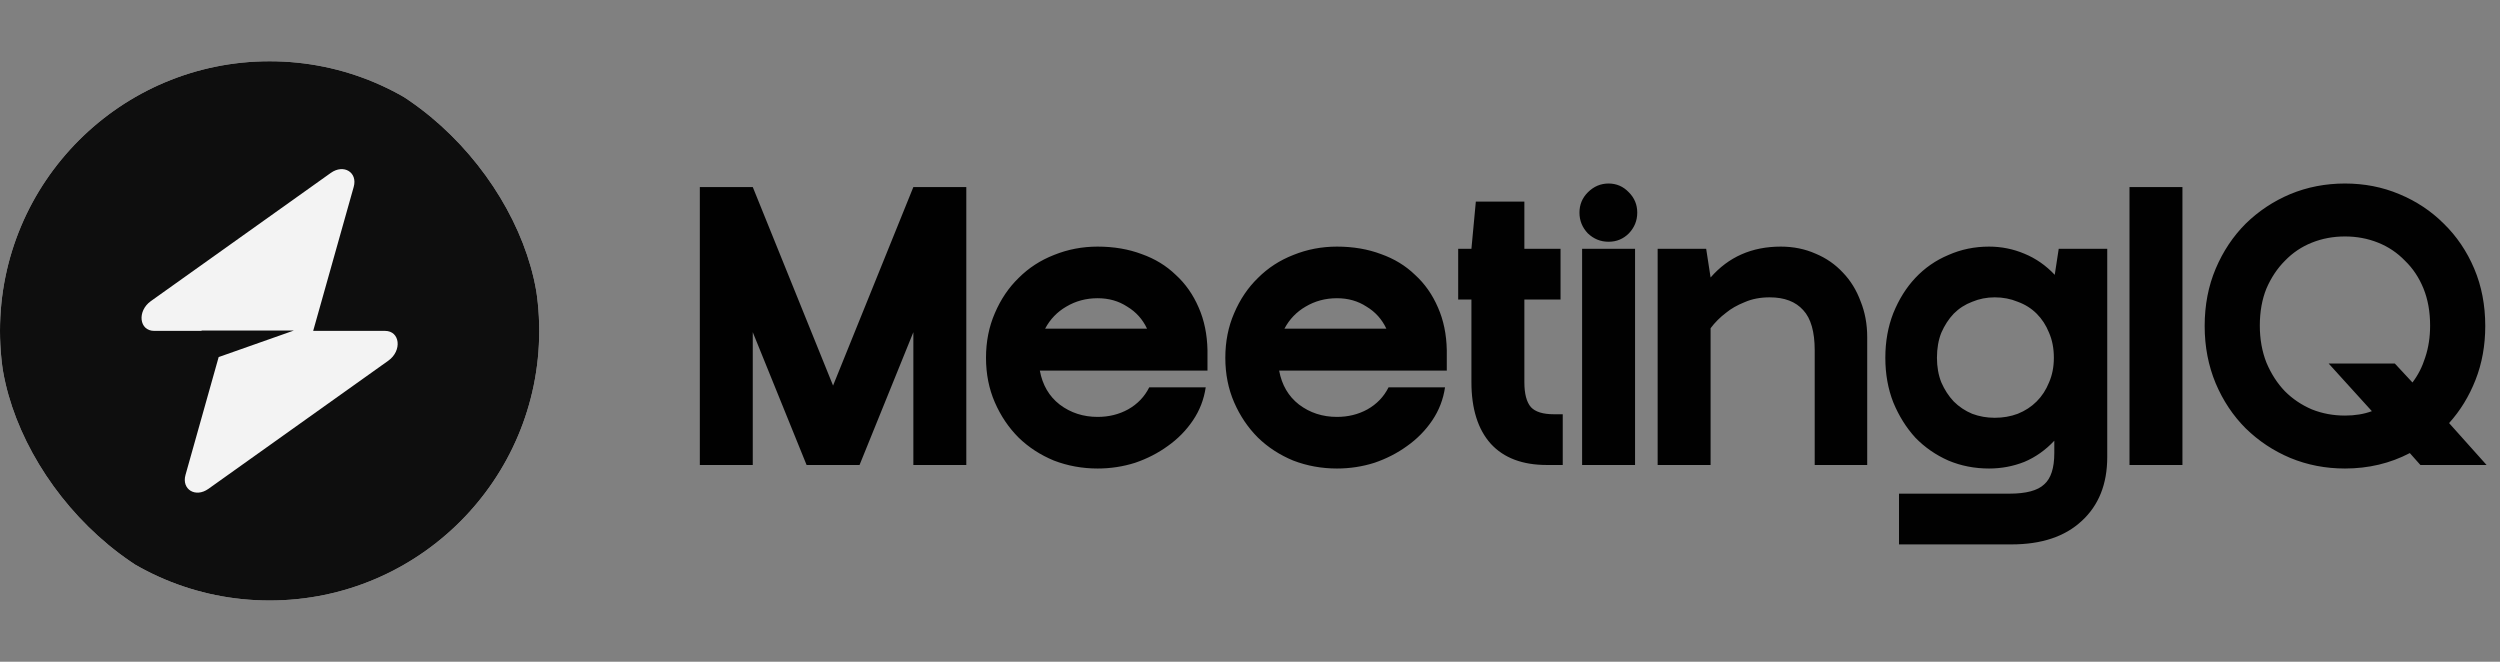
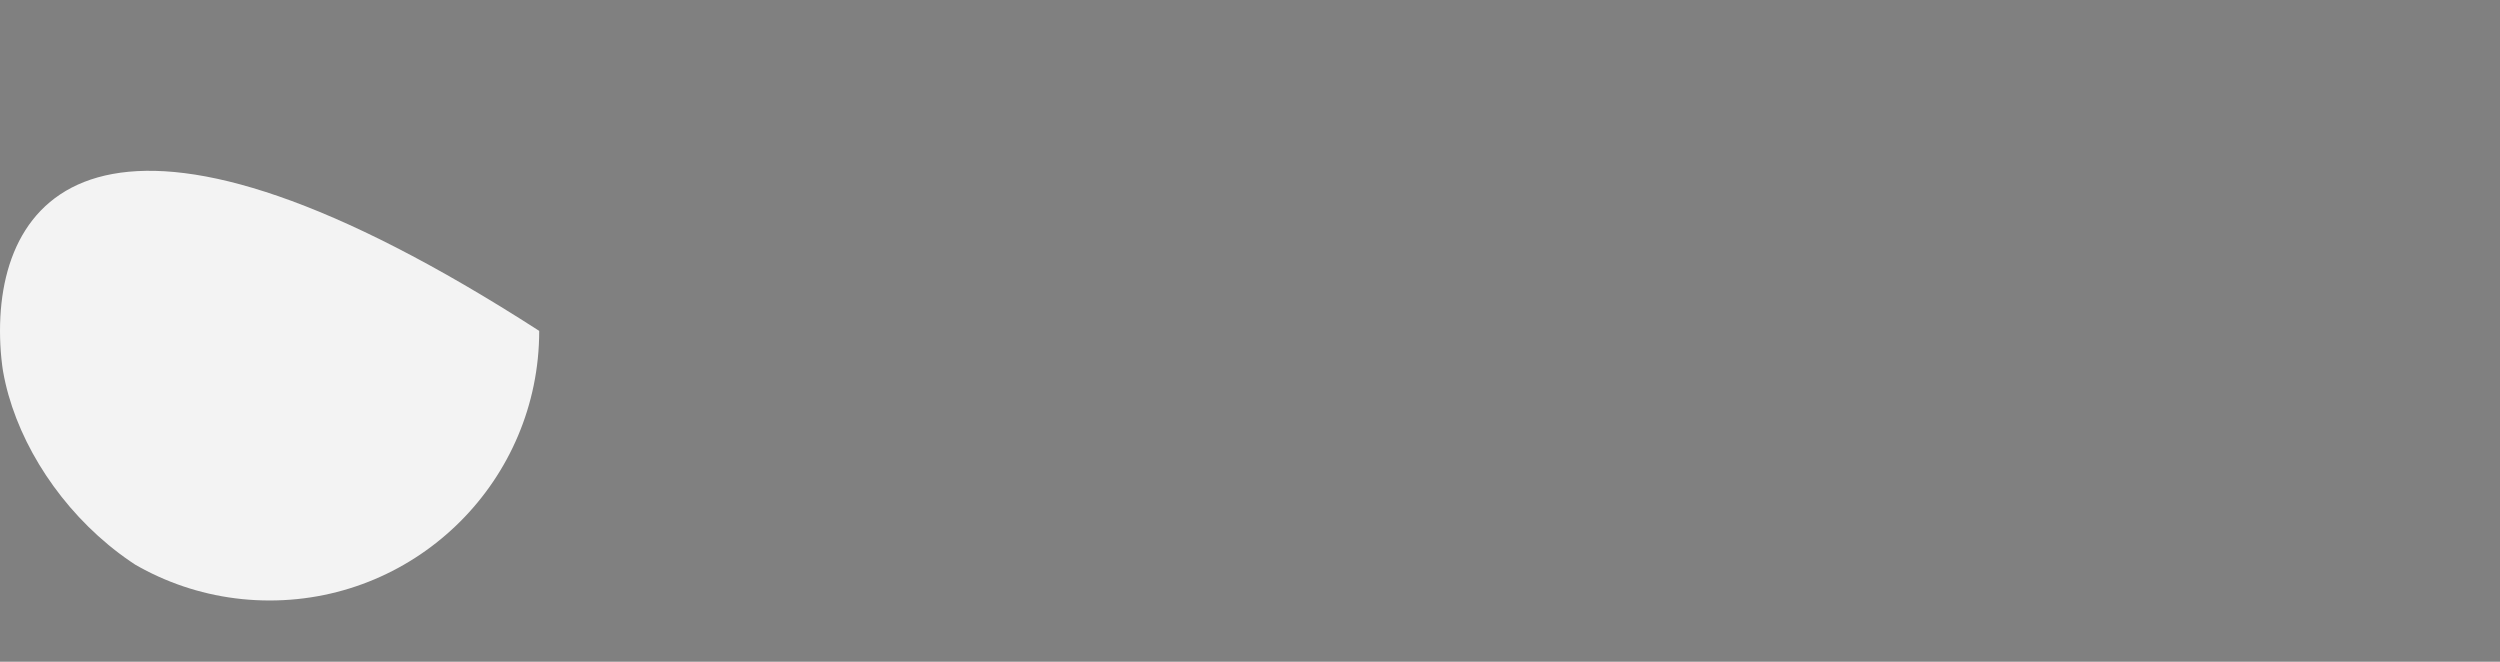
<svg xmlns="http://www.w3.org/2000/svg" width="204" height="54" viewBox="0 0 204 54" fill="none">
  <rect x="0" y="0" width="204" height="54" fill="#808080" stroke="none" />
  <g opacity="0.9">
    <g clip-path="url(#clip0_29_2706)">
-       <path d="M0 27C0 39.15 9.85 49 22 49C34.15 49 44 39.15 44 27C44 14.85 34.15 5 22 5C9.85 5 0 14.85 0 27Z" fill="white" />
-       <path fill-rule="evenodd" clip-rule="evenodd" d="M22 49C34.15 49 44 39.15 44 27C44 14.85 34.15 5 22 5C9.85 5 0 14.85 0 27C0 39.15 9.85 49 22 49ZM28.863 15.248C29.197 14.062 28.046 13.36 26.994 14.109L12.312 24.569C11.172 25.381 11.351 27 12.582 27H16.448V26.97H23.983L17.843 29.136L15.137 38.752C14.803 39.938 15.954 40.64 17.006 39.891L31.688 29.431C32.828 28.619 32.649 27 31.418 27H25.555L28.863 15.248Z" fill="#010101" />
+       <path d="M0 27C0 39.15 9.85 49 22 49C34.15 49 44 39.15 44 27C9.85 5 0 14.85 0 27Z" fill="white" />
    </g>
  </g>
-   <path d="M57.106 15.263H61.426L67.978 31.463L74.53 15.263H78.85V37.943H74.53V27.107L70.138 37.943H65.818L61.426 27.107V37.943H57.106V15.263ZM98.386 31.607C98.242 32.591 97.894 33.491 97.342 34.307C96.79 35.123 96.106 35.819 95.29 36.395C94.498 36.971 93.61 37.427 92.626 37.763C91.642 38.075 90.622 38.231 89.566 38.231C88.318 38.231 87.13 38.015 86.002 37.583C84.898 37.127 83.938 36.503 83.122 35.711C82.306 34.895 81.658 33.935 81.178 32.831C80.698 31.727 80.458 30.515 80.458 29.195C80.458 27.875 80.698 26.663 81.178 25.559C81.658 24.431 82.306 23.471 83.122 22.679C83.938 21.863 84.898 21.239 86.002 20.807C87.13 20.351 88.318 20.123 89.566 20.123C90.886 20.123 92.086 20.327 93.166 20.735C94.246 21.119 95.17 21.683 95.938 22.427C96.73 23.147 97.354 24.035 97.81 25.091C98.266 26.123 98.506 27.287 98.53 28.583V30.239H84.85C85.066 31.415 85.606 32.339 86.47 33.011C87.358 33.683 88.39 34.019 89.566 34.019C90.478 34.019 91.306 33.815 92.05 33.407C92.818 32.975 93.394 32.375 93.778 31.607H98.386ZM93.598 26.819C93.238 26.051 92.698 25.451 91.978 25.019C91.282 24.563 90.478 24.335 89.566 24.335C88.63 24.335 87.778 24.563 87.01 25.019C86.266 25.451 85.69 26.051 85.282 26.819H93.598ZM117.914 31.607C117.77 32.591 117.422 33.491 116.87 34.307C116.318 35.123 115.634 35.819 114.818 36.395C114.026 36.971 113.138 37.427 112.154 37.763C111.17 38.075 110.15 38.231 109.094 38.231C107.846 38.231 106.658 38.015 105.53 37.583C104.426 37.127 103.466 36.503 102.65 35.711C101.834 34.895 101.186 33.935 100.706 32.831C100.226 31.727 99.986 30.515 99.986 29.195C99.986 27.875 100.226 26.663 100.706 25.559C101.186 24.431 101.834 23.471 102.65 22.679C103.466 21.863 104.426 21.239 105.53 20.807C106.658 20.351 107.846 20.123 109.094 20.123C110.414 20.123 111.614 20.327 112.694 20.735C113.774 21.119 114.698 21.683 115.466 22.427C116.258 23.147 116.882 24.035 117.338 25.091C117.794 26.123 118.034 27.287 118.058 28.583V30.239H104.378C104.594 31.415 105.134 32.339 105.998 33.011C106.886 33.683 107.918 34.019 109.094 34.019C110.006 34.019 110.834 33.815 111.578 33.407C112.346 32.975 112.922 32.375 113.306 31.607H117.914ZM113.126 26.819C112.766 26.051 112.226 25.451 111.506 25.019C110.81 24.563 110.006 24.335 109.094 24.335C108.158 24.335 107.306 24.563 106.538 25.019C105.794 25.451 105.218 26.051 104.81 26.819H113.126ZM118.988 20.303H120.068L120.428 16.451H124.388V20.303H127.34V24.443H124.388V31.175C124.388 32.135 124.568 32.819 124.928 33.227C125.288 33.611 125.912 33.803 126.8 33.803H127.52V37.943H126.224C124.232 37.943 122.708 37.367 121.652 36.215C120.596 35.039 120.068 33.359 120.068 31.175V24.443H118.988V20.303ZM128.884 17.351C128.884 16.703 129.112 16.151 129.568 15.695C130.048 15.215 130.612 14.975 131.26 14.975C131.908 14.975 132.46 15.215 132.916 15.695C133.372 16.151 133.6 16.703 133.6 17.351C133.6 17.999 133.372 18.563 132.916 19.043C132.46 19.499 131.908 19.727 131.26 19.727C130.612 19.727 130.048 19.499 129.568 19.043C129.112 18.563 128.884 17.999 128.884 17.351ZM129.1 20.303H133.42V37.943H129.1V20.303ZM152.364 37.943H148.08V28.583C148.08 27.071 147.768 25.979 147.144 25.307C146.52 24.611 145.608 24.263 144.408 24.263C143.64 24.263 142.956 24.395 142.356 24.659C141.756 24.899 141.252 25.187 140.844 25.523C140.364 25.883 139.944 26.303 139.584 26.783V37.943H135.264V20.303H139.224L139.584 22.643C141.048 20.963 142.956 20.123 145.308 20.123C146.34 20.123 147.288 20.315 148.152 20.699C149.016 21.059 149.76 21.575 150.384 22.247C151.008 22.895 151.488 23.675 151.824 24.587C152.184 25.475 152.364 26.447 152.364 27.503V37.943ZM167.595 29.195C167.595 28.427 167.463 27.743 167.199 27.143C166.959 26.543 166.623 26.027 166.191 25.595C165.759 25.163 165.243 24.839 164.643 24.623C164.067 24.383 163.443 24.263 162.771 24.263C162.123 24.263 161.511 24.383 160.935 24.623C160.359 24.839 159.855 25.163 159.423 25.595C159.015 26.027 158.679 26.543 158.415 27.143C158.175 27.743 158.055 28.427 158.055 29.195C158.055 29.939 158.175 30.611 158.415 31.211C158.679 31.811 159.015 32.327 159.423 32.759C159.855 33.191 160.359 33.527 160.935 33.767C161.511 33.983 162.123 34.091 162.771 34.091C163.443 34.091 164.067 33.983 164.643 33.767C165.243 33.527 165.759 33.191 166.191 32.759C166.623 32.327 166.959 31.811 167.199 31.211C167.463 30.611 167.595 29.939 167.595 29.195ZM171.951 37.295C171.951 39.503 171.255 41.243 169.863 42.515C168.495 43.787 166.587 44.423 164.139 44.423H154.959V40.283H163.959C165.327 40.283 166.275 40.031 166.803 39.527C167.355 39.047 167.631 38.195 167.631 36.971V35.963C166.911 36.731 166.095 37.307 165.183 37.691C164.271 38.051 163.311 38.231 162.303 38.231C161.127 38.231 160.023 38.015 158.991 37.583C157.959 37.127 157.059 36.503 156.291 35.711C155.547 34.895 154.947 33.935 154.491 32.831C154.059 31.727 153.843 30.515 153.843 29.195C153.843 27.875 154.059 26.663 154.491 25.559C154.947 24.431 155.547 23.471 156.291 22.679C157.059 21.863 157.959 21.239 158.991 20.807C160.023 20.351 161.127 20.123 162.303 20.123C163.311 20.123 164.271 20.315 165.183 20.699C166.119 21.083 166.947 21.659 167.667 22.427L167.991 20.303H171.951V37.295ZM173.767 15.263H178.087V37.943H173.767V15.263ZM190.017 29.663H195.417L196.857 31.211C197.313 30.611 197.661 29.927 197.901 29.159C198.165 28.367 198.297 27.503 198.297 26.567C198.297 25.439 198.117 24.431 197.757 23.543C197.397 22.655 196.893 21.899 196.245 21.275C195.621 20.627 194.889 20.135 194.049 19.799C193.209 19.463 192.309 19.295 191.349 19.295C190.389 19.295 189.489 19.463 188.649 19.799C187.809 20.135 187.077 20.627 186.453 21.275C185.829 21.899 185.325 22.655 184.941 23.543C184.581 24.431 184.401 25.439 184.401 26.567C184.401 27.671 184.581 28.679 184.941 29.591C185.325 30.503 185.829 31.283 186.453 31.931C187.077 32.555 187.809 33.047 188.649 33.407C189.489 33.743 190.389 33.911 191.349 33.911C192.165 33.911 192.897 33.791 193.545 33.551L190.017 29.663ZM199.845 34.523L202.905 37.943H197.505L196.641 36.971C195.033 37.811 193.269 38.231 191.349 38.231C189.765 38.231 188.277 37.943 186.885 37.367C185.517 36.791 184.305 35.987 183.249 34.955C182.217 33.923 181.401 32.699 180.801 31.283C180.201 29.843 179.901 28.283 179.901 26.603C179.901 24.899 180.201 23.339 180.801 21.923C181.401 20.507 182.217 19.283 183.249 18.251C184.305 17.219 185.517 16.415 186.885 15.839C188.277 15.263 189.765 14.975 191.349 14.975C192.933 14.975 194.409 15.263 195.777 15.839C197.169 16.415 198.381 17.219 199.413 18.251C200.469 19.283 201.297 20.507 201.897 21.923C202.497 23.339 202.797 24.899 202.797 26.603C202.797 28.187 202.533 29.651 202.005 30.995C201.477 32.339 200.757 33.515 199.845 34.523Z" fill="#010101" />
  <defs>
    <clipPath id="clip0_29_2706">
      <rect y="4.5" width="44" height="45" rx="22" fill="white" />
    </clipPath>
  </defs>
</svg>